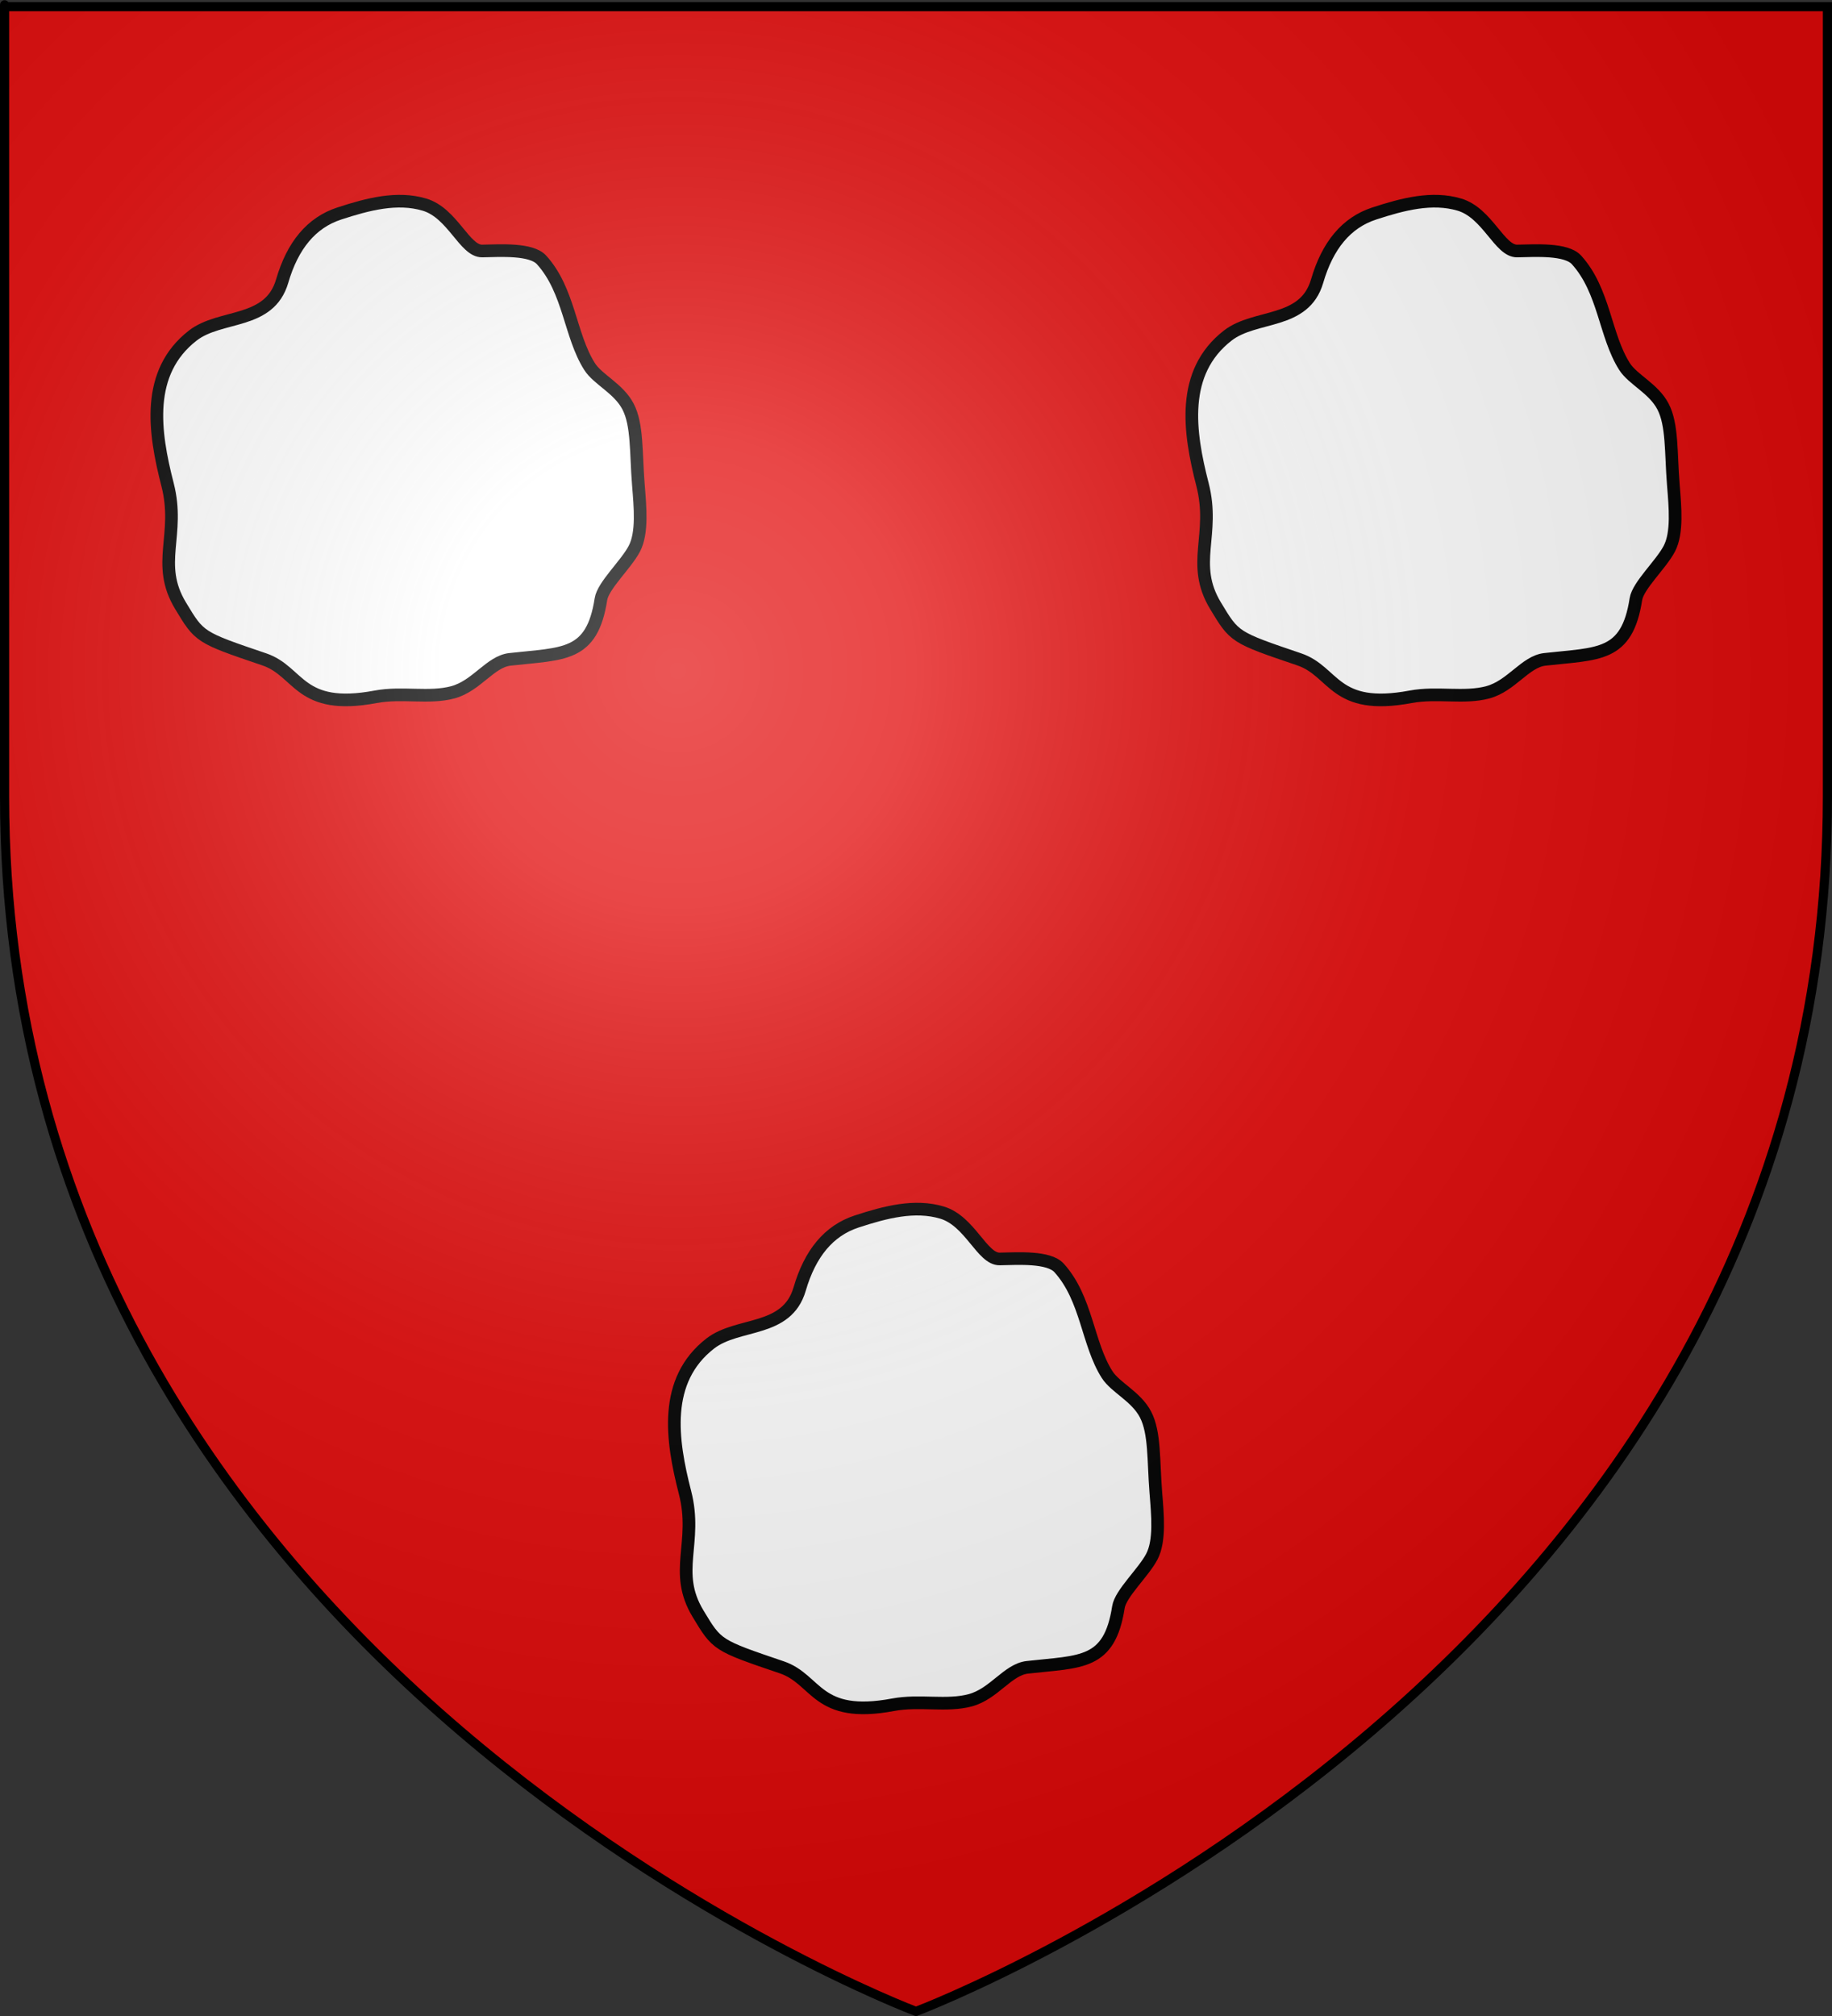
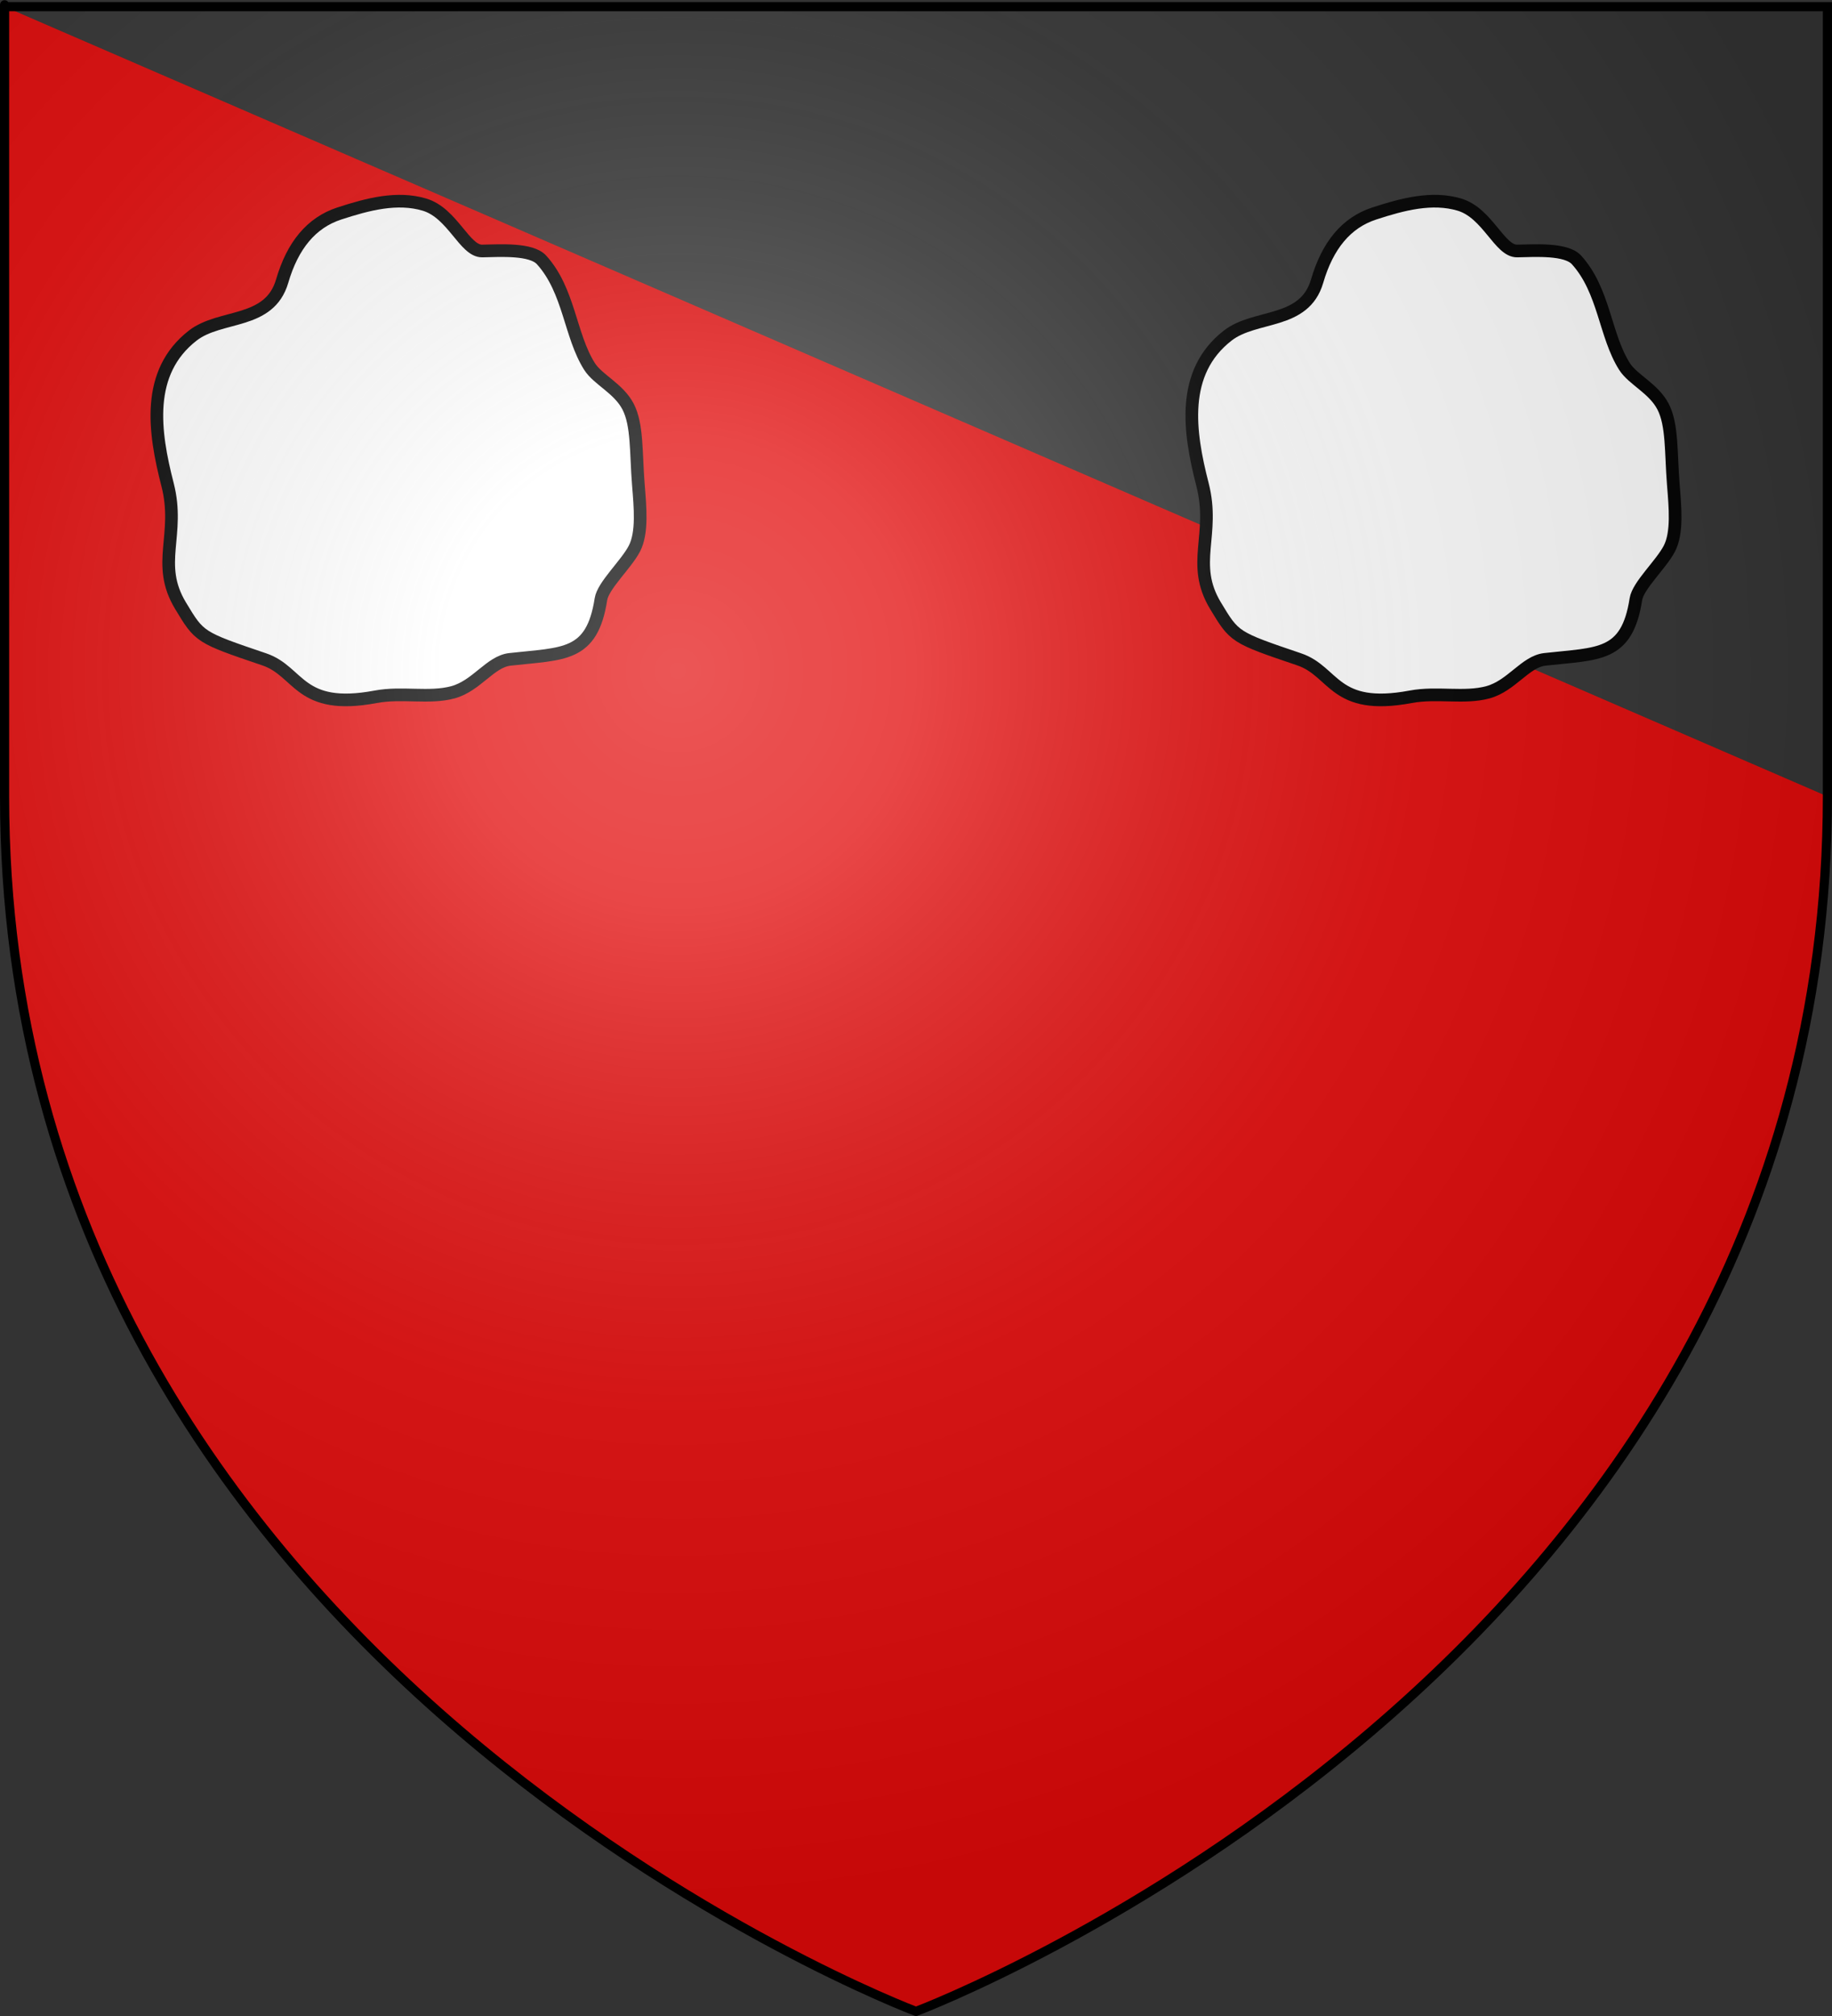
<svg xmlns="http://www.w3.org/2000/svg" xmlns:ns1="http://sodipodi.sourceforge.net/DTD/sodipodi-0.dtd" xmlns:ns2="http://www.inkscape.org/namespaces/inkscape" xmlns:xlink="http://www.w3.org/1999/xlink" height="660" width="600" version="1.0" id="svg2" ns1:version="0.32" ns2:version="0.44.1" ns1:docname="Blason_Vicherey_88.svg" ns1:docbase="C:\Documents and Settings\Joel\Mes documents\vincent faron\blason" ns2:export-filename="/Users/olivier/Desktop/Blason Rouge/Blason_Vide_3D.png" ns2:export-xdpi="144" ns2:export-ydpi="144">
  <rect width="100%" height="100%" fill="#333333" stroke="none" />
  <ns1:namedview ns2:window-height="712" ns2:window-width="1024" ns2:pageshadow="2" ns2:pageopacity="0.0" guidetolerance="10.0" gridtolerance="10.0" objecttolerance="10.0" borderopacity="1.0" bordercolor="#666666" pagecolor="#ffffff" id="base" showgrid="false" height="660px" ns2:zoom="0.44547727" ns2:cx="396.46229" ns2:cy="478.04383" ns2:window-x="-4" ns2:window-y="-4" ns2:current-layer="layer3" />
  <desc id="desc4">Flag of Canton of Valais (Wallis)</desc>
  <defs id="defs6">
    <linearGradient id="linearGradient2893">
      <stop style="stop-color:white;stop-opacity:0.314;" offset="0" id="stop2895" />
      <stop id="stop2897" offset="0.19" style="stop-color:white;stop-opacity:0.251;" />
      <stop style="stop-color:#6b6b6b;stop-opacity:0.125;" offset="0.6" id="stop2901" />
      <stop style="stop-color:black;stop-opacity:0.125;" offset="1" id="stop2899" />
    </linearGradient>
    <linearGradient id="linearGradient2885">
      <stop id="stop2887" offset="0" style="stop-color:white;stop-opacity:1;" />
      <stop style="stop-color:white;stop-opacity:1;" offset="0.229" id="stop2891" />
      <stop id="stop2889" offset="1" style="stop-color:black;stop-opacity:1;" />
    </linearGradient>
    <linearGradient id="linearGradient2955">
      <stop id="stop2867" offset="0" style="stop-color:#fd0000;stop-opacity:1;" />
      <stop style="stop-color:#e77275;stop-opacity:0.659;" offset="0.5" id="stop2873" />
      <stop style="stop-color:black;stop-opacity:0.323;" offset="1" id="stop2959" />
    </linearGradient>
    <radialGradient ns2:collect="always" xlink:href="#linearGradient2955" id="radialGradient2961" cx="225.524" cy="218.901" fx="225.524" fy="218.901" r="300" gradientTransform="matrix(-4.167939e-4,2.183,-1.884,-3.599562e-4,615.597,-289.121)" gradientUnits="userSpaceOnUse" />
    <polygon id="star" transform="scale(53,53)" points="0,-1 0.588,0.809 -0.951,-0.309 0.951,-0.309 -0.588,0.809 0,-1 " />
    <clipPath id="clip">
      <path d="M 0,-200 L 0,600 L 300,600 L 300,-200 L 0,-200 z " id="path10" />
    </clipPath>
    <radialGradient ns2:collect="always" xlink:href="#linearGradient2955" id="radialGradient1911" gradientUnits="userSpaceOnUse" gradientTransform="matrix(-4.167939e-4,2.183,-1.884,-3.599562e-4,615.597,-289.121)" cx="225.524" cy="218.901" fx="225.524" fy="218.901" r="300" />
    <radialGradient ns2:collect="always" xlink:href="#linearGradient2955" id="radialGradient2865" gradientUnits="userSpaceOnUse" gradientTransform="matrix(0,1.749,-1.593,-1.049767e-7,551.788,-191.29)" cx="225.524" cy="218.901" fx="225.524" fy="218.901" r="300" />
    <radialGradient ns2:collect="always" xlink:href="#linearGradient2955" id="radialGradient2871" gradientUnits="userSpaceOnUse" gradientTransform="matrix(0,1.386,-1.323,-5.741131e-8,-158.082,-109.541)" cx="225.524" cy="218.901" fx="225.524" fy="218.901" r="300" />
    <radialGradient ns2:collect="always" xlink:href="#linearGradient2893" id="radialGradient3163" gradientUnits="userSpaceOnUse" gradientTransform="matrix(1.353,0,0,1.349,-77.629,-85.747)" cx="221.445" cy="226.331" fx="221.445" fy="226.331" r="300" />
  </defs>
  <g ns2:groupmode="layer" id="layer3" ns2:label="Fond écu" style="display:inline">
-     <path id="path2855" style="fill:#e20909;fill-opacity:1;fill-rule:evenodd;stroke:none;stroke-width:1px;stroke-linecap:butt;stroke-linejoin:miter;stroke-opacity:1" d="M 300,658.5 C 300,658.5 598.5,546.18 598.5,260.728 C 598.5,-24.723 598.5,2.176 598.5,2.176 L 1.5,2.176 L 1.5,260.728 C 1.5,546.18 300,658.5 300,658.5 z " ns1:nodetypes="cccccc" />
-     <path style="fill:white;fill-opacity:1;fill-rule:evenodd;stroke:black;stroke-width:4.146;stroke-linecap:butt;stroke-linejoin:miter;stroke-miterlimit:4;stroke-dasharray:none;stroke-opacity:1" d="M 280.539,399.904 C 290.05,396.786 299.593,394.319 308.503,396.974 C 317.723,399.721 321.655,412.27 327.412,412.155 C 333.473,412.033 343.491,411.373 346.854,415.084 C 355.965,425.138 356.13,439.837 362.567,449.973 C 365.308,454.287 372.081,457.128 375.182,463.095 C 378.283,469.063 377.712,478.158 378.547,488.59 C 379.143,496.038 379.957,504.384 377.252,509.59 C 374.547,514.797 366.991,521.659 366.296,526.142 C 363.354,545.107 354.027,543.875 336.467,545.85 C 330.049,546.572 325.574,554.521 317.809,556.627 C 310.044,558.733 301.173,556.481 292.524,558.101 C 267.289,562.827 267.725,549.814 256.037,545.85 C 234.716,538.618 234.871,538.646 228.606,528.272 C 220.288,514.501 228.607,505.127 224.344,488.59 C 219.905,471.366 217.121,451.89 232.601,439.852 C 241.664,432.804 257.724,436.318 261.896,422.009 C 265.3,410.333 271.455,402.881 280.539,399.904 z " id="path3927" ns1:nodetypes="csssssssssssssssss" />
+     <path id="path2855" style="fill:#e20909;fill-opacity:1;fill-rule:evenodd;stroke:none;stroke-width:1px;stroke-linecap:butt;stroke-linejoin:miter;stroke-opacity:1" d="M 300,658.5 C 300,658.5 598.5,546.18 598.5,260.728 L 1.5,2.176 L 1.5,260.728 C 1.5,546.18 300,658.5 300,658.5 z " ns1:nodetypes="cccccc" />
    <path ns1:nodetypes="csssssssssssssssss" id="path2128" d="M 450.02,69.92 C 459.531,66.803 469.074,64.336 477.984,66.991 C 487.204,69.738 491.136,82.286 496.894,82.171 C 502.954,82.05 512.972,81.39 516.335,85.101 C 525.446,95.154 525.611,109.854 532.048,119.99 C 534.789,124.304 541.562,127.145 544.663,133.112 C 547.764,139.08 547.193,148.175 548.028,158.607 C 548.624,166.055 549.438,174.4 546.733,179.607 C 544.028,184.814 536.472,191.676 535.777,196.159 C 532.835,215.124 523.508,213.891 505.949,215.867 C 499.531,216.589 495.055,224.538 487.29,226.644 C 479.525,228.75 470.654,226.498 462.005,228.118 C 436.77,232.843 437.207,219.831 425.518,215.867 C 404.197,208.635 404.352,208.662 398.087,198.289 C 389.769,184.517 398.088,175.144 393.826,158.607 C 389.386,141.383 386.602,121.907 402.082,109.869 C 411.145,102.821 427.205,106.335 431.377,92.025 C 434.782,80.35 440.936,72.898 450.02,69.92 z " style="fill:white;fill-opacity:1;fill-rule:evenodd;stroke:black;stroke-width:4.146;stroke-linecap:butt;stroke-linejoin:miter;stroke-miterlimit:4;stroke-dasharray:none;stroke-opacity:1" />
    <path style="fill:white;fill-opacity:1;fill-rule:evenodd;stroke:black;stroke-width:4.146;stroke-linecap:butt;stroke-linejoin:miter;stroke-miterlimit:4;stroke-dasharray:none;stroke-opacity:1" d="M 111.058,69.92 C 120.569,66.803 130.111,64.336 139.022,66.991 C 148.242,69.738 152.173,82.286 157.931,82.171 C 163.991,82.05 174.01,81.39 177.373,85.101 C 186.484,95.154 186.649,109.854 193.086,119.99 C 195.826,124.304 202.6,127.145 205.701,133.112 C 208.802,139.08 208.231,148.175 209.066,158.607 C 209.662,166.055 210.476,174.4 207.771,179.607 C 205.066,184.814 197.51,191.676 196.815,196.159 C 193.873,215.124 184.546,213.891 166.986,215.867 C 160.568,216.589 156.093,224.538 148.328,226.644 C 140.563,228.75 131.692,226.498 123.043,228.118 C 97.808,232.843 98.244,219.831 86.556,215.867 C 65.235,208.635 65.39,208.662 59.124,198.289 C 50.807,184.517 59.126,175.144 54.863,158.607 C 50.424,141.383 47.64,121.907 63.119,109.869 C 72.183,102.821 88.243,106.335 92.415,92.025 C 95.819,80.35 101.974,72.898 111.058,69.92 z " id="path2130" ns1:nodetypes="csssssssssssssssss" />
  </g>
  <g ns2:groupmode="layer" id="layer4" ns2:label="Meubles" ns1:insensitive="true" />
  <g ns2:groupmode="layer" id="layer2" ns2:label="Reflet final" ns1:insensitive="true">
    <path ns1:nodetypes="cccccc" d="M 300,658.5 C 300,658.5 598.5,546.18 598.5,260.728 C 598.5,-24.723 598.5,2.176 598.5,2.176 L 1.5,2.176 L 1.5,260.728 C 1.5,546.18 300,658.5 300,658.5 z " style="opacity:1;fill:url(#radialGradient3163);fill-opacity:1;fill-rule:evenodd;stroke:none;stroke-width:1px;stroke-linecap:butt;stroke-linejoin:miter;stroke-opacity:1" id="path2875" ns2:export-xdpi="144" ns2:export-ydpi="144" />
  </g>
  <g ns2:groupmode="layer" id="layer1" ns2:label="Contour final" ns1:insensitive="true">
    <path ns1:nodetypes="cccccc" d="M 300,658.5 C 300,658.5 1.5,546.18 1.5,260.728 C 1.5,-24.723 1.5,2.176 1.5,2.176 L 598.5,2.176 L 598.5,260.728 C 598.5,546.18 300,658.5 300,658.5 z " style="opacity:1;fill:none;fill-opacity:1;fill-rule:evenodd;stroke:#000000;stroke-width:3;stroke-linecap:butt;stroke-linejoin:miter;stroke-miterlimit:4;stroke-dasharray:none;stroke-opacity:1" id="path1411" ns2:export-xdpi="144" ns2:export-ydpi="144" />
  </g>
</svg>